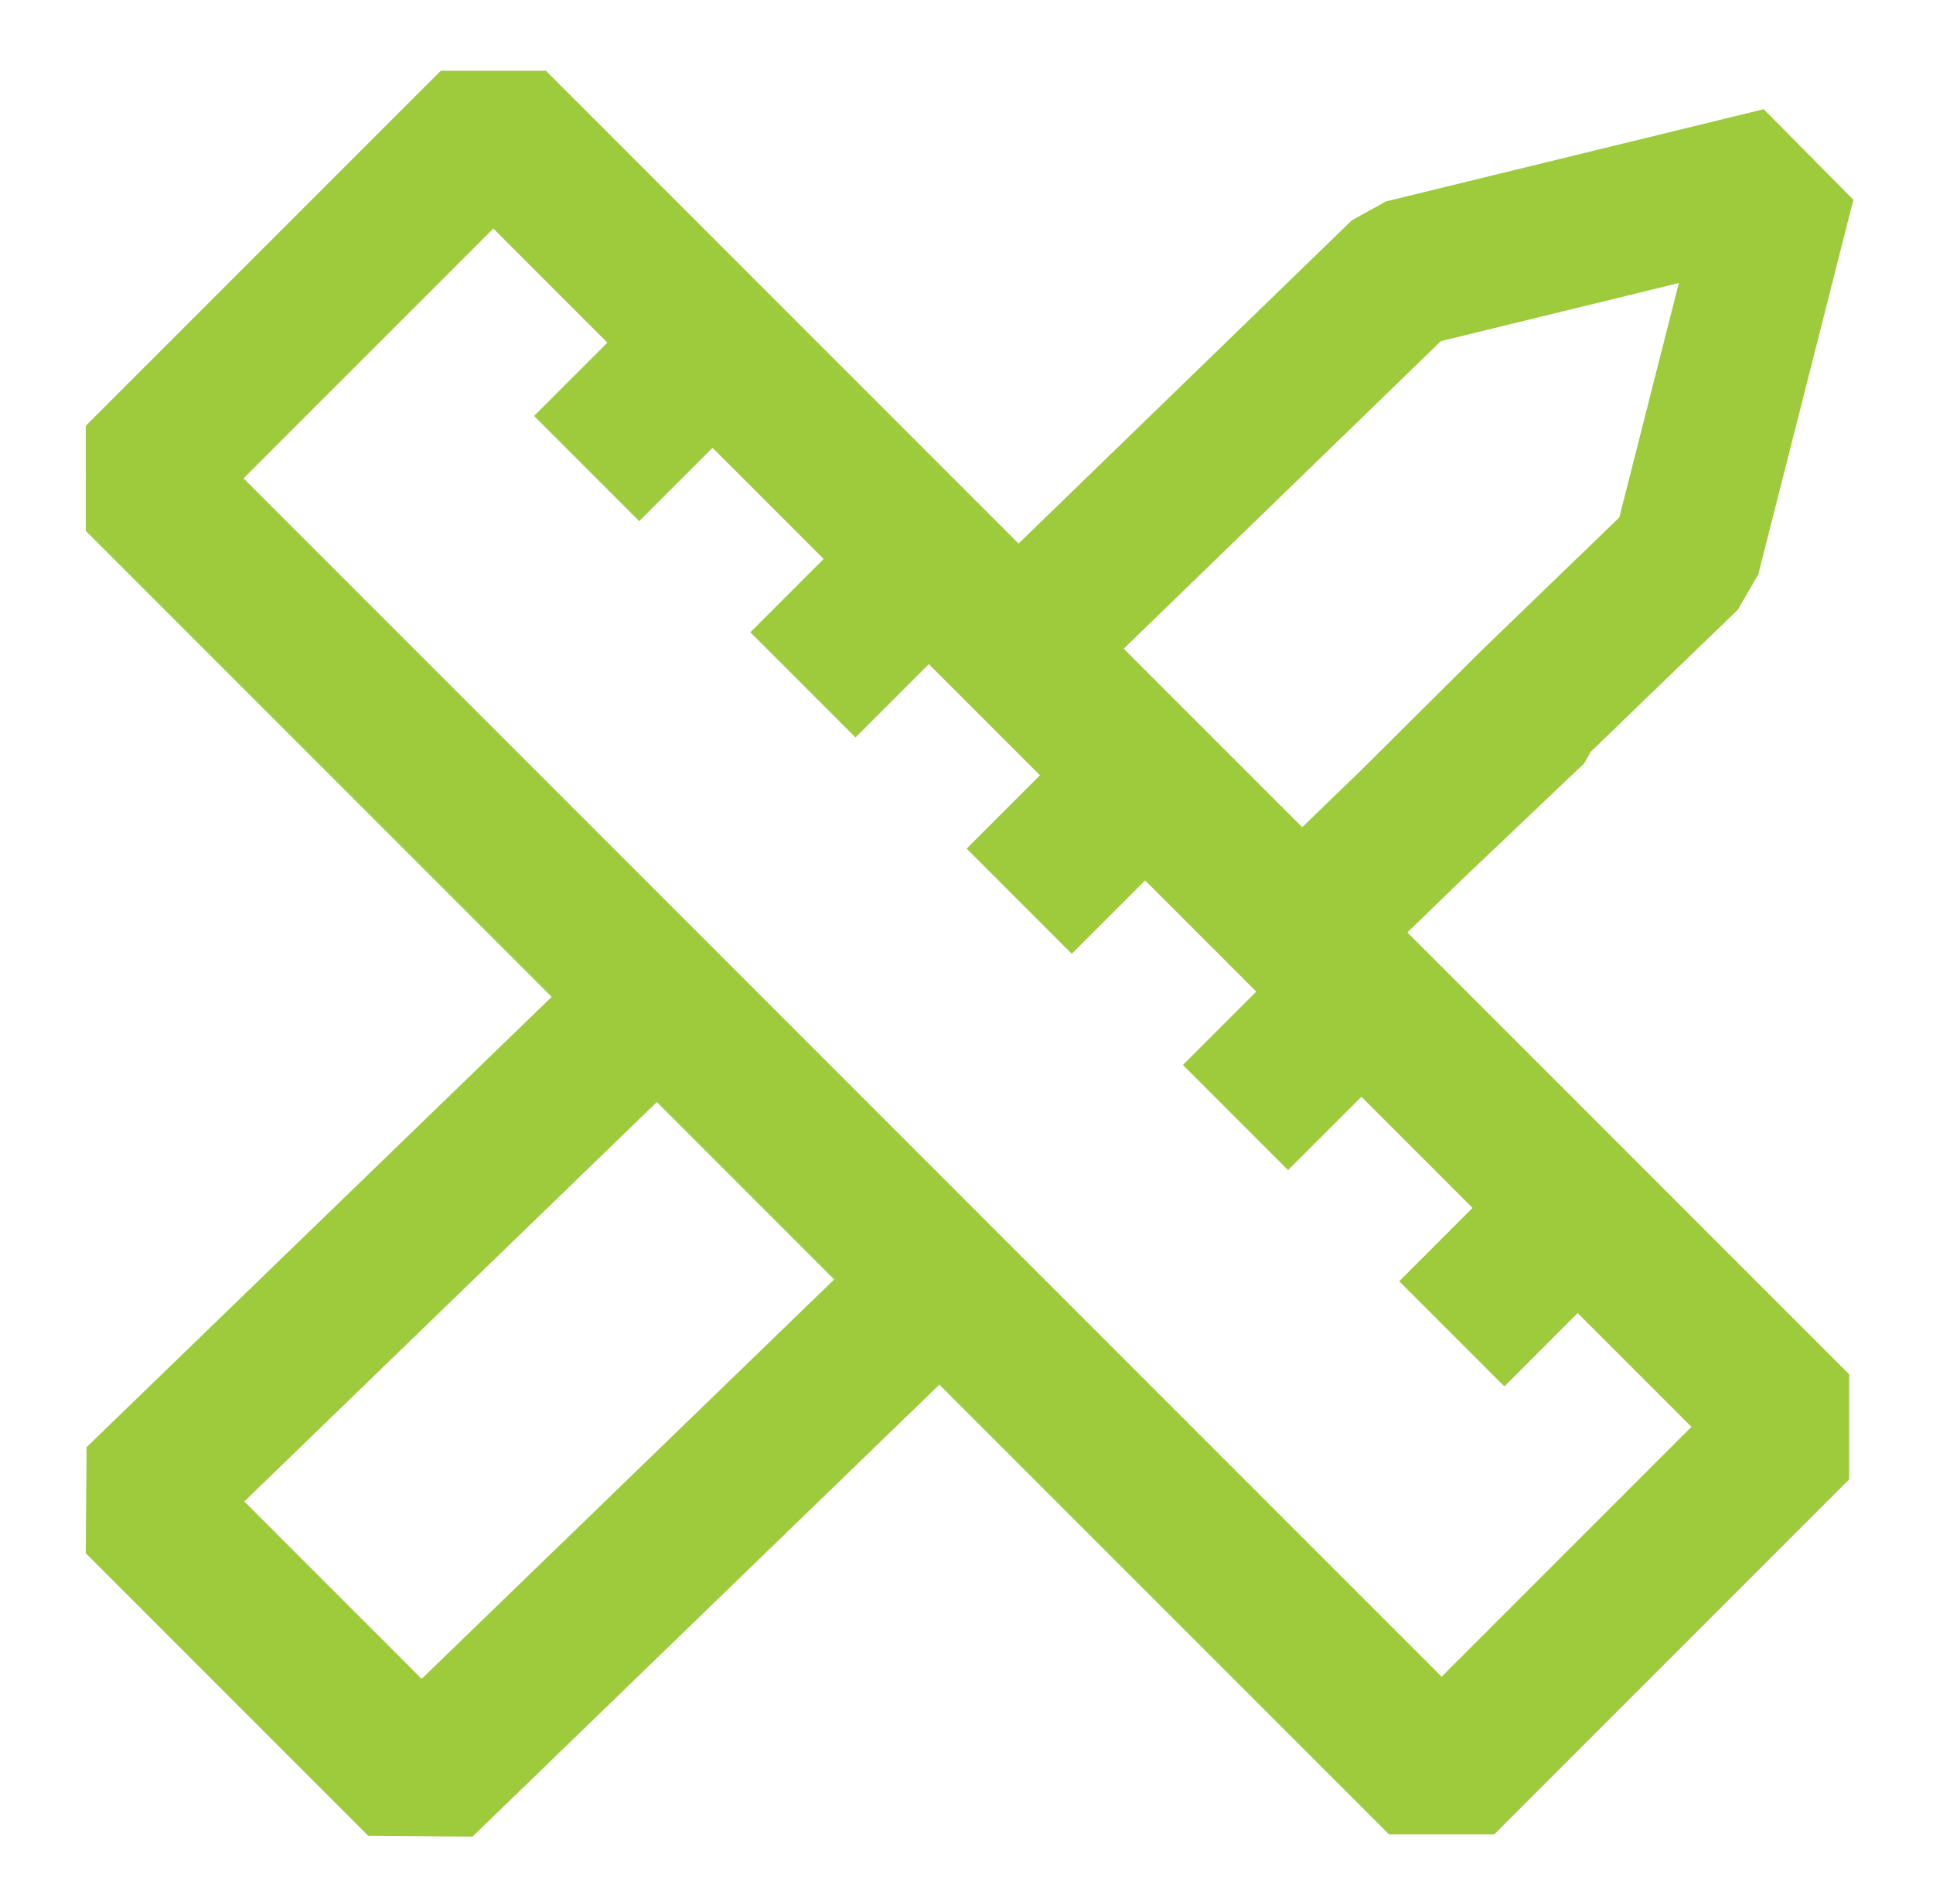
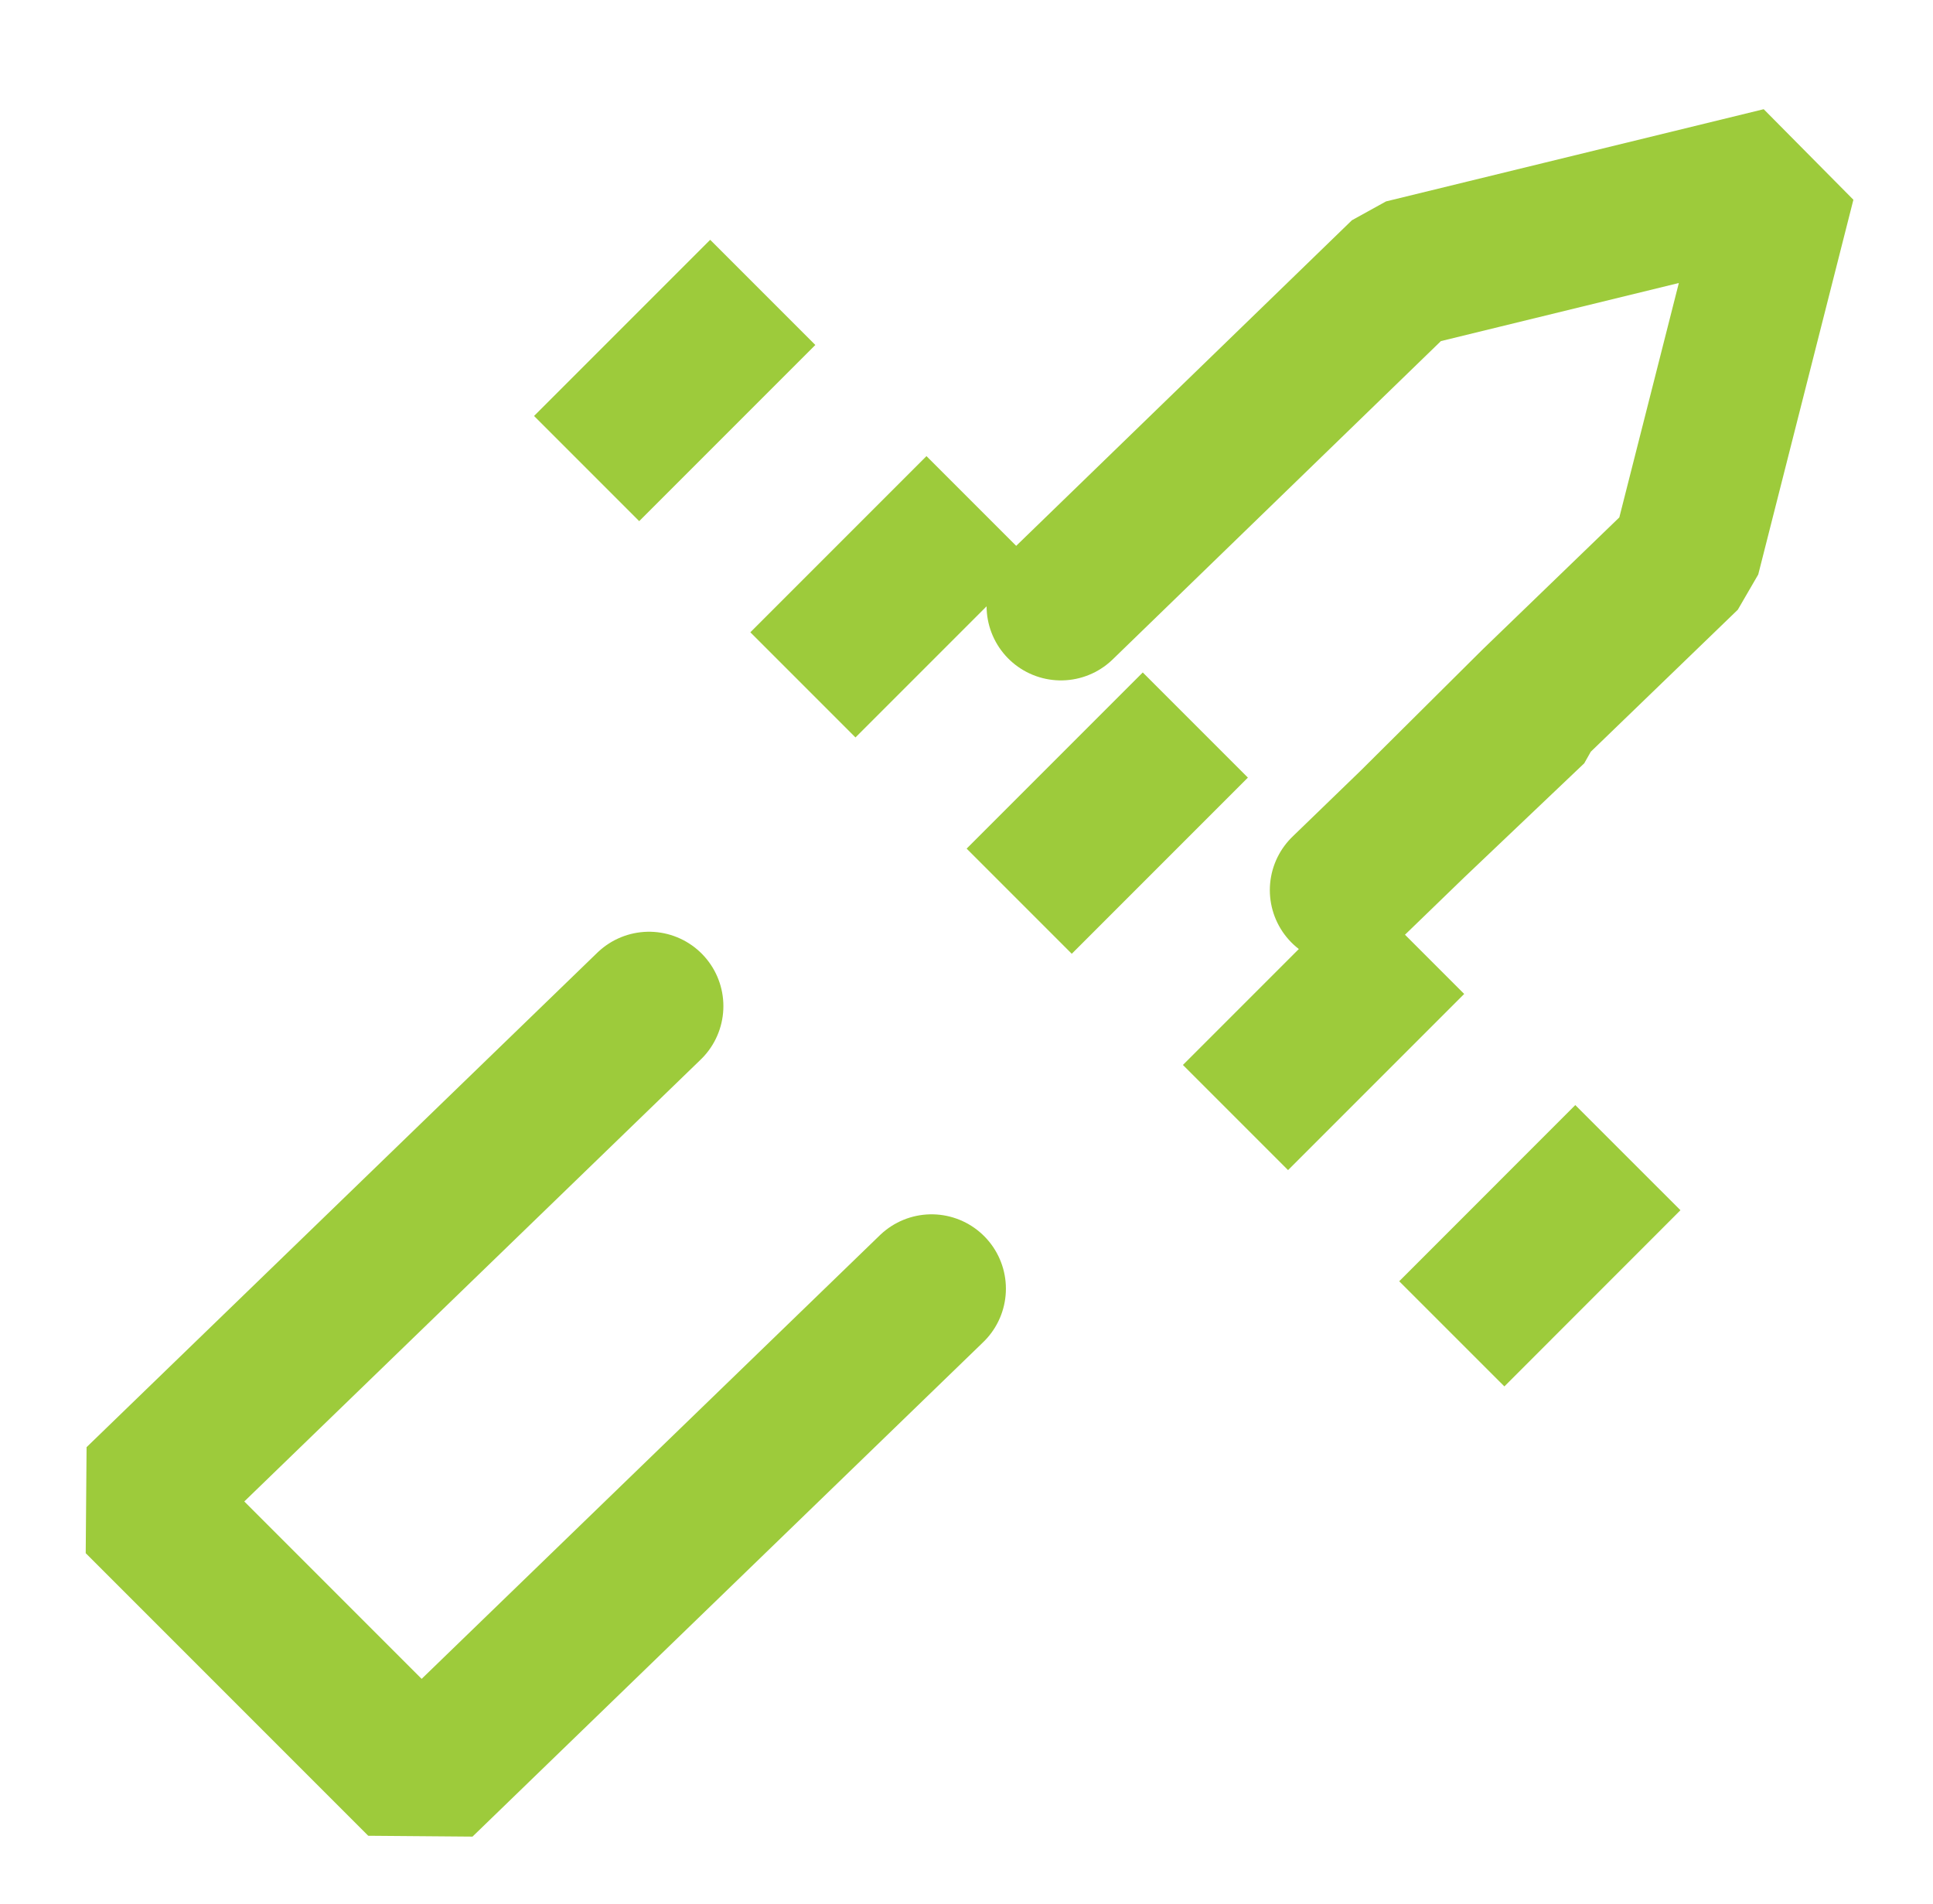
<svg xmlns="http://www.w3.org/2000/svg" width="65" height="64" viewBox="0 0 65 64" fill="none">
  <path d="M35.675 20.375L47.2 9.2L59.9 6.1L56.7 18.7L51.6 23.625L51.55 23.85L47.5 27.7L45.2 29.925M51.6 23.625L47.5 27.7M31.325 43.325L14.15 59.95L4.65 50.45L21.825 33.825" stroke="#9DCB3B" stroke-width="5" stroke-linecap="round" stroke-linejoin="bevel" />
  <path d="M31.154 18.87L28.767 21.257M38.427 26.143L36.04 28.53M52.972 40.688L50.586 43.075M45.7 33.416L43.313 35.803M23.881 11.598L21.494 13.985" stroke="#9DCB3B" stroke-width="5" stroke-linecap="square" stroke-linejoin="bevel" />
-   <path d="M60.412 47.97L48.477 59.905L4.654 16.082L16.589 4.148L60.412 47.97Z" stroke="#9DCB3B" stroke-width="5" stroke-linecap="square" stroke-linejoin="bevel" />
</svg>